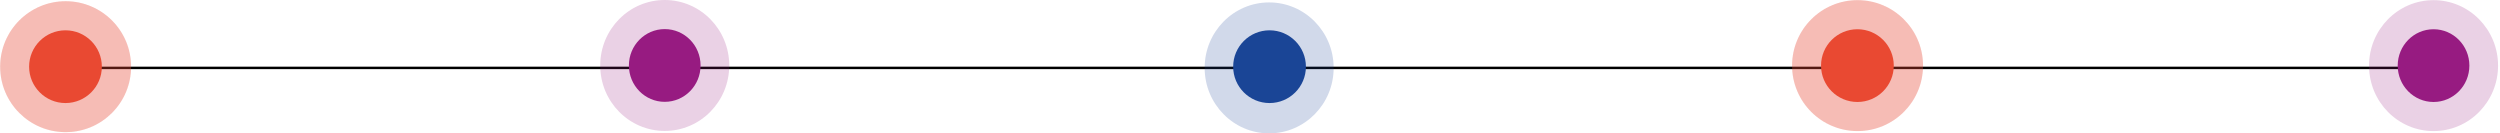
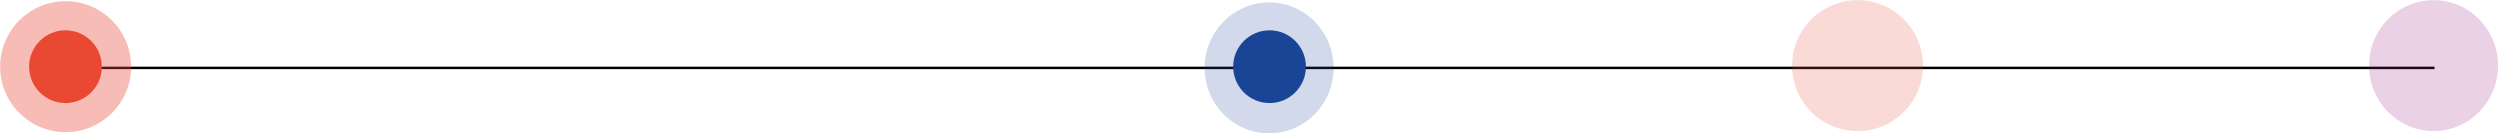
<svg xmlns="http://www.w3.org/2000/svg" width="1030" height="55" viewBox="0 0 1030 55" fill="none">
  <line y1="-0.5" x2="961.498" y2="-0.5" transform="matrix(1 -0 -4.30736e-08 -1 41.521 27.473)" stroke="black" stroke-width="0.999" />
  <circle cx="27.039" cy="27.472" r="26.974" transform="rotate(-90 27.039 27.472)" fill="#E94932" fill-opacity="0.2" />
  <circle cx="27.039" cy="27.472" r="26.974" transform="rotate(-90 27.039 27.472)" fill="#E94932" fill-opacity="0.2" />
  <circle cx="26.978" cy="27.472" r="14.985" transform="rotate(-90 26.978 27.472)" fill="#E94932" />
  <circle cx="765.313" cy="27.032" r="26.974" transform="rotate(-90 765.313 27.032)" fill="#E94932" fill-opacity="0.2" />
-   <circle cx="765.313" cy="27.032" r="26.974" transform="rotate(-90 765.313 27.032)" fill="#E94932" fill-opacity="0.2" />
-   <circle cx="765.253" cy="27.032" r="14.985" transform="rotate(-90 765.253 27.032)" fill="#E94932" />
  <ellipse cx="522.89" cy="27.97" rx="26.974" ry="26.575" transform="rotate(-90 522.89 27.97)" fill="#1A4596" fill-opacity="0.2" />
  <circle cx="523.051" cy="27.472" r="14.985" transform="rotate(-90 523.051 27.472)" fill="#1A4596" />
-   <path d="M273.869 -0.002C288.546 -0.002 300.444 12.075 300.444 26.972C300.444 41.869 288.546 53.945 273.869 53.945C259.192 53.945 247.294 41.869 247.294 26.972C247.294 12.075 259.192 -0.002 273.869 -0.002Z" fill="#971B81" fill-opacity="0.2" />
-   <ellipse cx="273.869" cy="26.972" rx="14.985" ry="14.764" transform="rotate(-90 273.869 26.972)" fill="#971B81" />
  <path d="M1002.62 0.059C1017.3 0.059 1029.2 12.135 1029.2 27.032C1029.2 41.929 1017.3 54.006 1002.62 54.006C987.944 54.006 976.046 41.929 976.046 27.032C976.046 12.135 987.944 0.059 1002.62 0.059Z" fill="#971B81" fill-opacity="0.2" />
-   <ellipse cx="1002.62" cy="27.032" rx="14.985" ry="14.764" transform="rotate(-90 1002.62 27.032)" fill="#971B81" />
</svg>